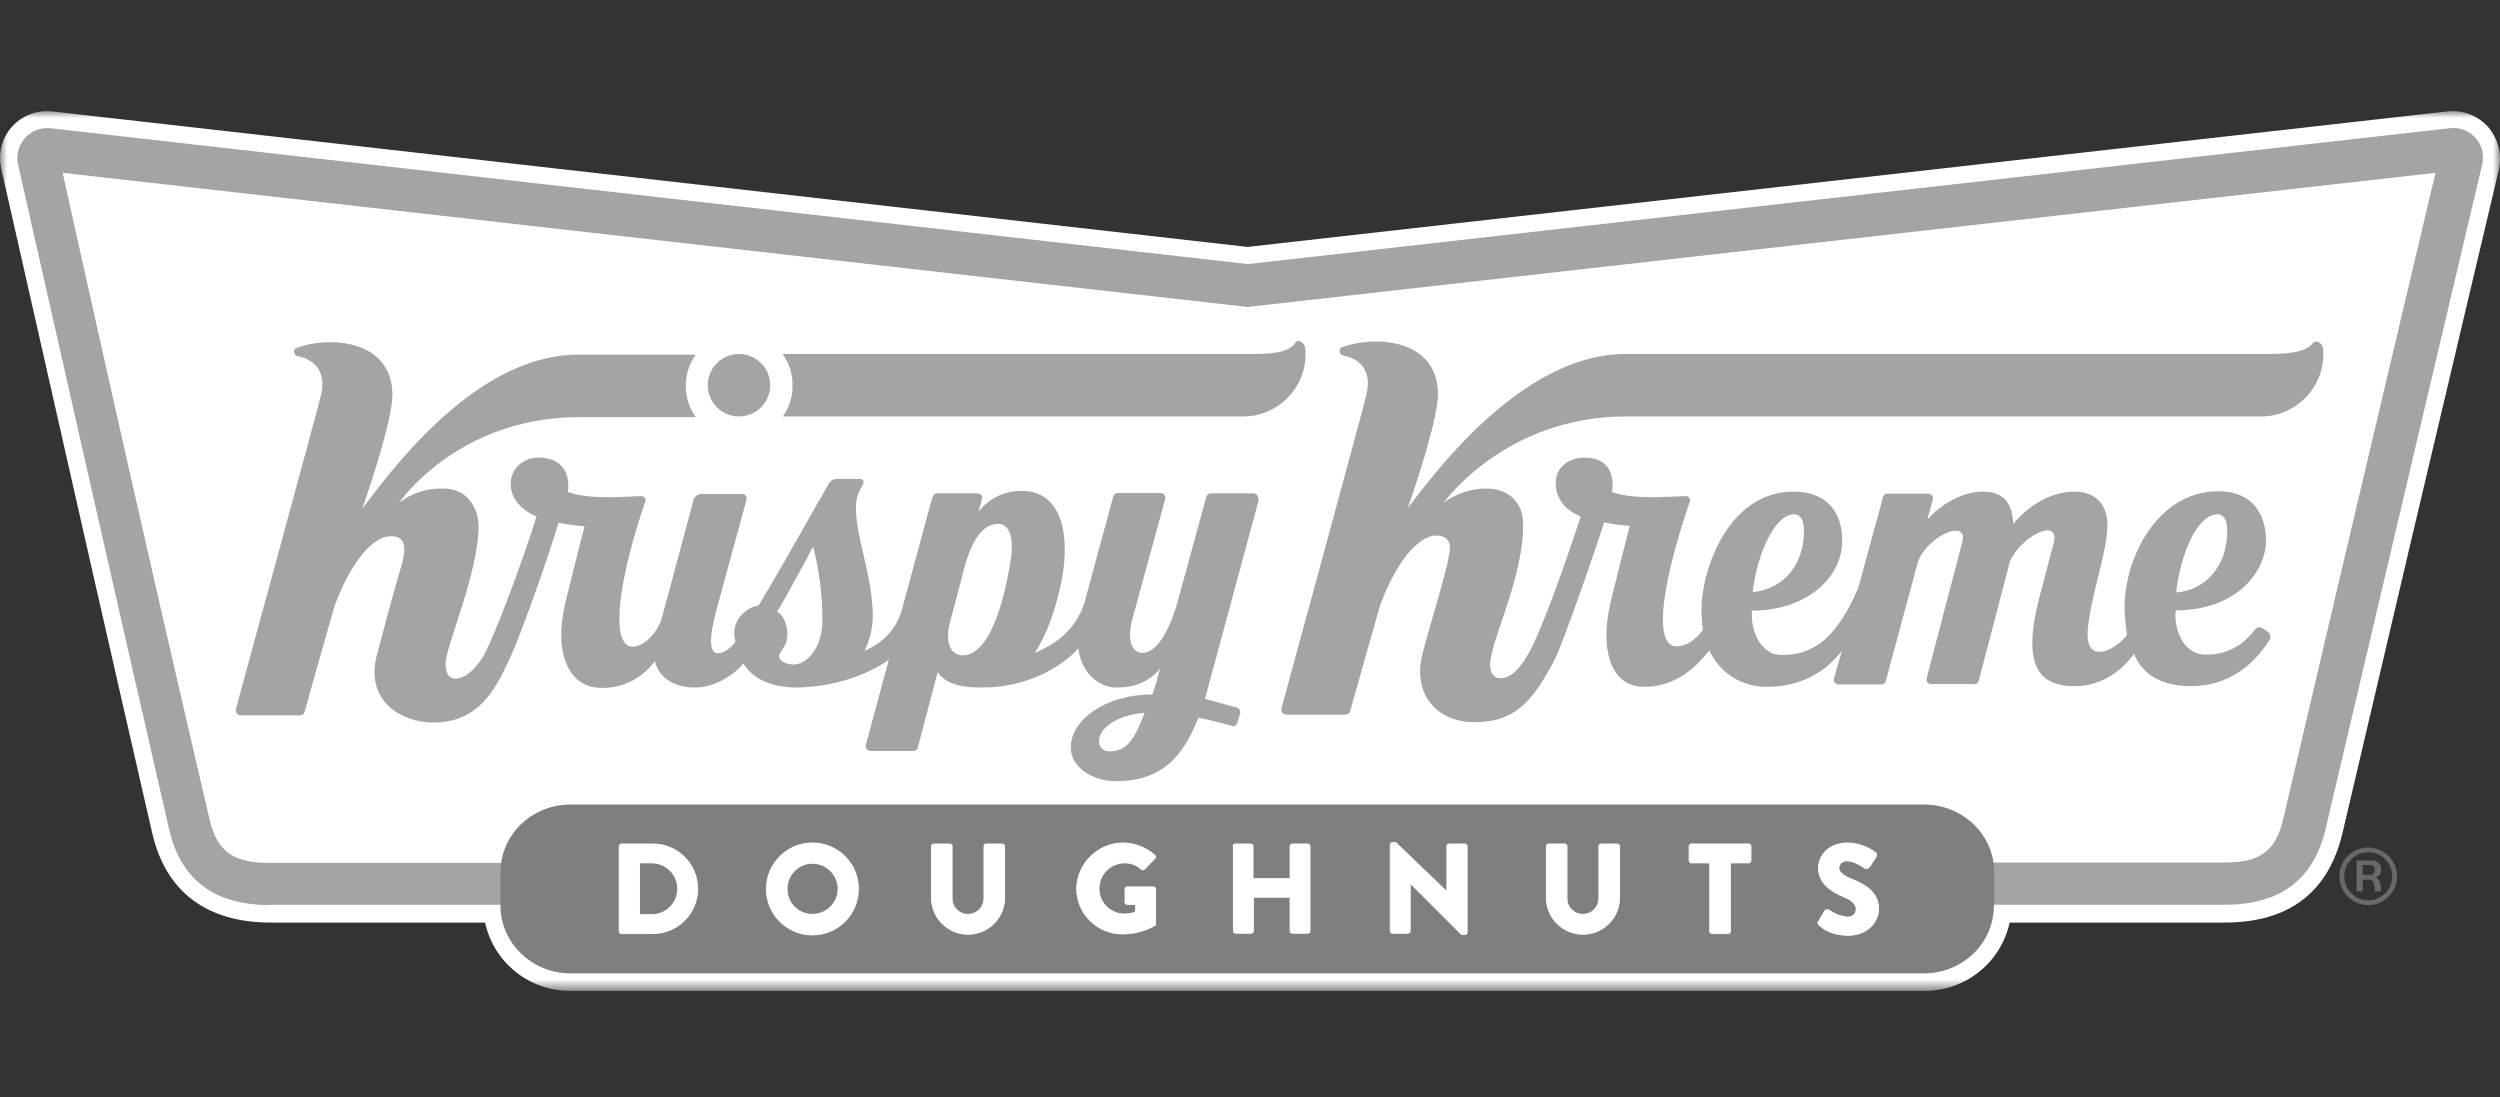
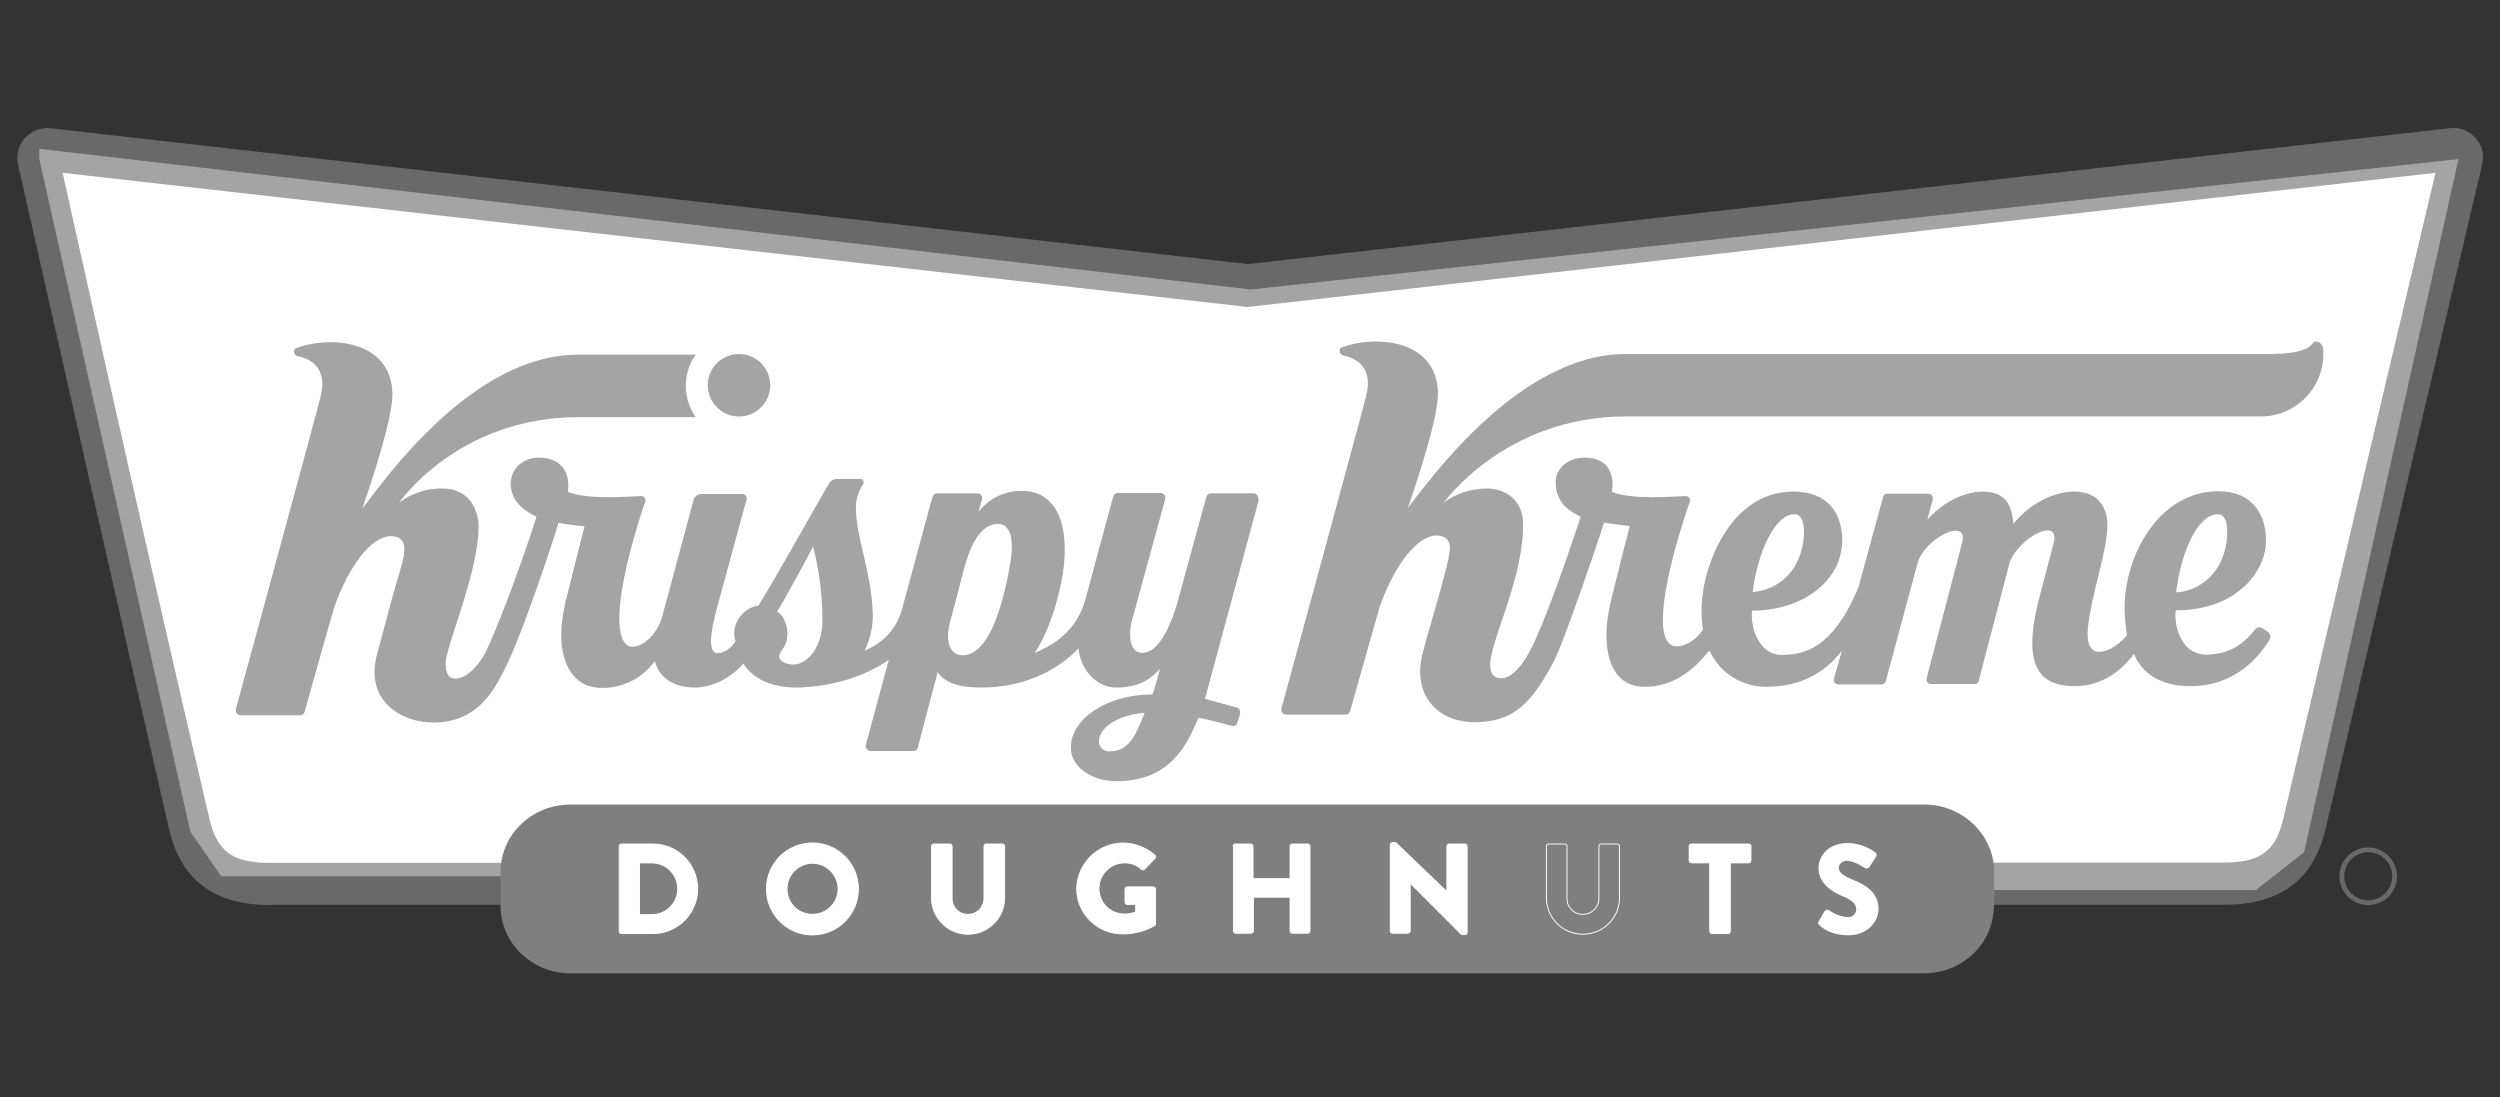
<svg xmlns="http://www.w3.org/2000/svg" xmlns:xlink="http://www.w3.org/1999/xlink" width="180px" height="79px" viewBox="0 0 180 79" version="1.1">
  <rect x="0" y="0" width="180" height="79" fill="#333333" stroke="none" />
  <title>Paysafecard</title>
  <defs>
    <polygon id="path-1" points="-2.71482234e-15 0 180 0 180 63.342 -2.71482234e-15 63.342" />
  </defs>
  <g id="Paysafecard" stroke="none" stroke-width="1" fill="none" fill-rule="evenodd">
    <g id="Group-60" transform="translate(0, 8)">
      <polygon id="Fill-1" fill="#FFFFFF" points="2.831 3.454 13.702 51.879 15.926 55.09 40.385 55.09 42.114 60.773 136.74 60.773 142.422 56.08 162.435 56.08 165.893 53.361 177.012 3.454 90.044 12.842 2.831 2.714" />
      <g id="Group-59">
        <g id="Group-4">
          <mask id="mask-2" fill="white">
            <use xlink:href="#path-1" />
          </mask>
          <g id="Clip-3" />
-           <path d="M179.136,1.132 C178.398,0.315 177.314,-0.098 176.221,0.02 L89.822,9.779 L3.745,0.02 C1.891,-0.183 0.223,1.156 0.02,3.01 C-0.021,3.39 -2.71482234e-15,3.774 0.089,4.146 C0.607,6.444 1.398,9.927 2.361,14.177 C4.733,24.677 7.994,39.081 10.959,51.977 C11.923,56.202 14.888,58.425 19.483,58.425 L34.924,58.425 C35.554,61.314 38.121,63.365 41.076,63.343 L138.543,63.343 C141.499,63.365 144.065,61.314 144.695,58.425 L160.162,58.425 C164.806,58.425 167.648,56.252 168.66,51.977 C171.748,38.76 175.357,23.466 177.753,13.362 C178.667,9.483 179.432,6.296 179.926,4.171 C180.15,3.09 179.858,1.967 179.136,1.132" id="Fill-2" fill="#FFFFFF" mask="url(#mask-2)" />
        </g>
        <path d="M19.483,57.166 C15.431,57.166 13.009,55.363 12.17,51.681 C7.969,33.423 3.077,11.657 1.299,3.85 C1.041,2.684 1.777,1.53 2.942,1.271 C3.165,1.222 3.394,1.208 3.622,1.231 L89.847,11.014 L176.393,1.231 C177.559,1.089 178.62,1.92 178.762,3.086 C178.793,3.341 178.777,3.6 178.716,3.85 C176.887,11.583 171.724,33.449 167.449,51.656 C166.585,55.338 164.188,57.142 160.161,57.142 L19.483,57.142 L19.483,57.166 Z" id="Fill-5" fill="#7F7F7F" opacity="0.71" />
        <path d="M159.964,54.102 C162.608,54.127 163.818,53.411 164.386,50.99 C169.747,28.062 175.356,4.443 175.356,4.443 L89.823,14.103 L4.511,4.443 C4.511,4.443 9.724,28.062 15.085,50.99 C15.653,53.411 16.889,54.151 19.532,54.127 L159.964,54.102 Z" id="Fill-7" fill="#FFFFFF" />
        <path d="M143.559,57.215 C143.559,59.908 141.31,62.082 138.519,62.082 L41.076,62.082 C38.309,62.082 36.036,59.908 36.036,57.215 L36.036,54.794 C36.036,52.101 38.285,49.927 41.076,49.927 L138.543,49.927 C141.31,49.927 143.583,52.101 143.583,54.794 L143.583,57.215 L143.559,57.215 Z" id="Fill-9" fill="#7F7F7F" />
        <path d="M46.932,57.858 C47.963,57.858 48.797,57.022 48.797,55.992 C48.797,54.962 47.963,54.127 46.932,54.127 L46.042,54.127 L46.042,57.858 L46.932,57.858 Z M44.584,52.941 C44.582,52.849 44.655,52.771 44.748,52.768 L44.758,52.768 L47.006,52.768 C48.787,52.768 50.23,54.212 50.23,55.992 C50.23,57.773 48.787,59.216 47.006,59.216 L44.758,59.216 C44.665,59.219 44.588,59.146 44.584,59.054 L44.584,59.044 L44.584,52.941 Z" id="Fill-11" fill="#FFFFFF" />
        <path d="M46.932,57.858 C47.963,57.858 48.797,57.022 48.797,55.992 C48.797,54.962 47.963,54.127 46.932,54.127 L46.042,54.127 L46.042,57.858 L46.932,57.858 Z M44.584,52.941 C44.582,52.849 44.655,52.771 44.748,52.768 L44.758,52.768 L47.006,52.768 C48.787,52.768 50.23,54.212 50.23,55.992 C50.23,57.773 48.787,59.216 47.006,59.216 L44.758,59.216 C44.665,59.219 44.588,59.146 44.584,59.054 L44.584,59.044 L44.584,52.941 Z" id="Stroke-13" stroke="#FFFFFF" stroke-width="0.07" stroke-linecap="round" stroke-linejoin="round" />
        <path d="M58.495,57.833 C59.51,57.837 60.338,57.02 60.347,56.004 C60.34,54.984 59.514,54.159 58.495,54.152 C57.479,54.162 56.662,54.989 56.666,56.004 C56.655,57.003 57.456,57.821 58.455,57.833 L58.495,57.833 Z M58.495,52.694 C60.323,52.694 61.805,54.177 61.805,56.004 C61.805,57.833 60.323,59.315 58.495,59.315 C56.666,59.315 55.184,57.833 55.184,56.004 C55.184,54.177 56.666,52.694 58.495,52.694 L58.495,52.694 Z" id="Fill-15" fill="#FFFFFF" />
        <path d="M58.495,57.833 C59.51,57.837 60.338,57.02 60.347,56.004 C60.34,54.984 59.514,54.159 58.495,54.152 C57.479,54.162 56.662,54.989 56.666,56.004 C56.655,57.003 57.456,57.821 58.455,57.833 L58.495,57.833 Z M58.495,52.694 C60.323,52.694 61.805,54.177 61.805,56.004 C61.805,57.833 60.323,59.315 58.495,59.315 C56.666,59.315 55.184,57.833 55.184,56.004 C55.184,54.177 56.666,52.694 58.495,52.694 Z" id="Stroke-17" stroke="#FFFFFF" stroke-width="0.07" stroke-linecap="round" stroke-linejoin="round" />
        <path d="M67.068,52.941 C67.065,52.849 67.137,52.77 67.23,52.768 L67.241,52.768 L68.378,52.768 C68.47,52.766 68.548,52.838 68.55,52.931 L68.55,52.941 L68.55,56.672 C68.53,57.292 69.016,57.812 69.636,57.833 L69.687,57.833 C70.318,57.843 70.838,57.338 70.848,56.707 L70.848,56.672 L70.848,52.941 C70.845,52.849 70.918,52.77 71.011,52.768 L71.021,52.768 L72.157,52.768 C72.25,52.766 72.327,52.838 72.331,52.931 L72.331,52.941 L72.331,56.745 C72.267,58.199 71.038,59.326 69.585,59.262 C68.22,59.204 67.127,58.111 67.068,56.745 L67.068,52.941 Z" id="Fill-19" fill="#FFFFFF" />
        <path d="M67.068,52.941 C67.065,52.849 67.137,52.77 67.23,52.768 L67.241,52.768 L68.378,52.768 C68.47,52.766 68.548,52.838 68.55,52.931 L68.55,52.941 L68.55,56.672 C68.53,57.292 69.016,57.812 69.636,57.833 L69.687,57.833 C70.318,57.843 70.838,57.338 70.848,56.707 L70.848,56.672 L70.848,52.941 C70.845,52.849 70.918,52.77 71.011,52.768 L71.021,52.768 L72.157,52.768 C72.25,52.766 72.327,52.838 72.331,52.931 L72.331,52.941 L72.331,56.745 C72.267,58.199 71.038,59.326 69.585,59.262 C68.22,59.204 67.127,58.111 67.068,56.745 L67.068,52.941 Z" id="Stroke-21" stroke="#FFFFFF" stroke-width="0.07" stroke-linecap="round" stroke-linejoin="round" />
        <path d="M80.878,52.694 C81.706,52.711 82.501,53.018 83.127,53.559 C83.201,53.614 83.217,53.719 83.161,53.793 C83.159,53.799 83.155,53.802 83.153,53.805 L82.41,54.572 C82.349,54.64 82.245,54.646 82.177,54.586 C82.172,54.581 82.167,54.577 82.163,54.572 C81.833,54.271 81.399,54.112 80.953,54.127 C79.938,54.137 79.12,54.965 79.125,55.98 C79.121,56.987 79.936,57.806 80.943,57.808 L80.953,57.808 C81.232,57.819 81.51,57.768 81.768,57.66 L81.768,57.116 L81.175,57.116 C81.082,57.119 81.005,57.047 81.002,56.953 L81.002,56.943 L81.002,56.029 C80.999,55.937 81.072,55.859 81.165,55.857 L81.175,55.857 L83.028,55.857 C83.121,55.854 83.198,55.926 83.201,56.019 L83.201,56.029 L83.201,58.5 C83.203,58.559 83.175,58.615 83.127,58.648 C82.424,59.041 81.633,59.245 80.829,59.241 C79.012,59.252 77.529,57.788 77.519,55.97 L77.519,55.955 C77.581,54.142 79.064,52.702 80.878,52.694" id="Fill-23" fill="#FFFFFF" />
        <path d="M80.878,52.694 C81.706,52.711 82.501,53.018 83.127,53.559 C83.201,53.614 83.217,53.719 83.161,53.793 C83.159,53.799 83.155,53.802 83.153,53.805 L82.41,54.572 C82.349,54.64 82.245,54.646 82.177,54.586 C82.172,54.581 82.167,54.577 82.163,54.572 C81.833,54.271 81.399,54.112 80.953,54.127 C79.938,54.137 79.12,54.965 79.125,55.98 C79.121,56.987 79.936,57.806 80.943,57.808 L80.953,57.808 C81.232,57.819 81.51,57.768 81.768,57.66 L81.768,57.116 L81.175,57.116 C81.082,57.119 81.005,57.047 81.002,56.953 L81.002,56.943 L81.002,56.029 C80.999,55.937 81.072,55.859 81.165,55.857 L81.175,55.857 L83.028,55.857 C83.121,55.854 83.198,55.926 83.201,56.019 L83.201,56.029 L83.201,58.5 C83.203,58.559 83.175,58.615 83.127,58.648 C82.424,59.041 81.633,59.245 80.829,59.241 C79.012,59.252 77.529,57.788 77.519,55.97 L77.519,55.955 C77.581,54.142 79.064,52.702 80.878,52.694 Z" id="Stroke-25" stroke="#FFFFFF" stroke-width="0.07" stroke-linecap="round" stroke-linejoin="round" />
        <path d="M88.784,52.941 C88.782,52.849 88.855,52.77 88.947,52.768 L88.959,52.768 L90.044,52.768 C90.138,52.766 90.215,52.838 90.217,52.931 L90.217,52.941 L90.217,55.264 L92.886,55.264 L92.886,52.941 C92.883,52.849 92.955,52.77 93.048,52.768 L93.058,52.768 L94.145,52.768 C94.238,52.766 94.316,52.838 94.318,52.931 L94.318,52.941 L94.318,59.019 C94.322,59.112 94.248,59.19 94.156,59.192 L94.145,59.192 L93.058,59.192 C92.966,59.194 92.889,59.122 92.886,59.03 L92.886,59.019 L92.886,56.597 L90.242,56.597 L90.242,59.019 C90.245,59.112 90.172,59.19 90.079,59.192 L90.07,59.192 L88.982,59.192 C88.89,59.194 88.812,59.122 88.809,59.03 L88.809,59.019 L88.809,52.941 L88.784,52.941 Z" id="Fill-27" fill="#FFFFFF" />
        <path d="M88.784,52.941 C88.782,52.849 88.855,52.77 88.947,52.768 L88.959,52.768 L90.044,52.768 C90.138,52.766 90.215,52.838 90.217,52.931 L90.217,52.941 L90.217,55.264 L92.886,55.264 L92.886,52.941 C92.883,52.849 92.955,52.77 93.048,52.768 L93.058,52.768 L94.145,52.768 C94.238,52.766 94.316,52.838 94.318,52.931 L94.318,52.941 L94.318,59.019 C94.322,59.112 94.248,59.19 94.156,59.192 L94.145,59.192 L93.058,59.192 C92.966,59.194 92.889,59.122 92.886,59.03 L92.886,59.019 L92.886,56.597 L90.242,56.597 L90.242,59.019 C90.245,59.112 90.172,59.19 90.079,59.192 L90.07,59.192 L88.982,59.192 C88.89,59.194 88.812,59.122 88.809,59.03 L88.809,59.019 L88.809,52.941 L88.784,52.941 Z" id="Stroke-29" stroke="#FFFFFF" stroke-width="0.07" stroke-linecap="round" stroke-linejoin="round" />
        <path d="M100.1,52.841 C100.097,52.75 100.17,52.672 100.263,52.67 L100.273,52.67 L100.496,52.67 L104.176,56.202 L104.176,52.941 C104.174,52.849 104.247,52.77 104.34,52.768 L104.349,52.768 L105.461,52.768 C105.554,52.765 105.631,52.838 105.634,52.931 L105.634,52.941 L105.634,59.117 C105.637,59.211 105.564,59.288 105.471,59.291 L105.461,59.291 L105.313,59.291 C105.269,59.285 105.226,59.268 105.19,59.241 L101.533,55.585 L101.533,59.019 C101.536,59.112 101.462,59.19 101.37,59.192 L101.359,59.192 L100.273,59.192 C100.181,59.194 100.103,59.122 100.1,59.029 L100.1,59.019 L100.1,52.841 Z" id="Fill-31" fill="#FFFFFF" />
        <path d="M100.1,52.841 C100.097,52.75 100.17,52.672 100.263,52.67 L100.273,52.67 L100.496,52.67 L104.176,56.202 L104.176,52.941 C104.174,52.849 104.247,52.77 104.34,52.768 L104.349,52.768 L105.461,52.768 C105.554,52.765 105.631,52.838 105.634,52.931 L105.634,52.941 L105.634,59.117 C105.637,59.211 105.564,59.288 105.471,59.291 L105.461,59.291 L105.313,59.291 C105.269,59.285 105.226,59.268 105.19,59.241 L101.533,55.585 L101.533,59.019 C101.536,59.112 101.462,59.19 101.37,59.192 L101.359,59.192 L100.273,59.192 C100.181,59.194 100.103,59.122 100.1,59.029 L100.1,59.019 L100.1,52.841 Z" id="Stroke-33" stroke="#FFFFFF" stroke-width="0.07" stroke-linecap="round" stroke-linejoin="round" />
-         <path d="M111.341,52.941 C111.338,52.849 111.411,52.77 111.505,52.768 L111.515,52.768 L112.651,52.768 C112.744,52.766 112.822,52.838 112.823,52.931 C112.824,52.935 112.824,52.938 112.823,52.941 L112.823,56.672 C112.803,57.292 113.289,57.812 113.909,57.833 L113.961,57.833 C114.592,57.843 115.112,57.338 115.121,56.707 L115.121,56.672 L115.121,52.941 C115.119,52.849 115.191,52.77 115.285,52.768 L115.295,52.768 L116.431,52.768 C116.523,52.766 116.602,52.838 116.604,52.931 L116.604,52.941 L116.604,56.745 C116.541,58.199 115.312,59.326 113.859,59.262 C112.494,59.204 111.4,58.111 111.341,56.745 L111.341,52.941 Z" id="Fill-35" fill="#FFFFFF" />
        <path d="M111.341,52.941 C111.338,52.849 111.411,52.77 111.505,52.768 L111.515,52.768 L112.651,52.768 C112.744,52.766 112.822,52.838 112.823,52.931 C112.824,52.935 112.824,52.938 112.823,52.941 L112.823,56.672 C112.803,57.292 113.289,57.812 113.909,57.833 L113.961,57.833 C114.592,57.843 115.112,57.338 115.121,56.707 L115.121,56.672 L115.121,52.941 C115.119,52.849 115.191,52.77 115.285,52.768 L115.295,52.768 L116.431,52.768 C116.523,52.766 116.602,52.838 116.604,52.931 L116.604,52.941 L116.604,56.745 C116.541,58.199 115.312,59.326 113.859,59.262 C112.494,59.204 111.4,58.111 111.341,56.745 L111.341,52.941 Z" id="Stroke-37" stroke="#FFFFFF" stroke-width="0.07" stroke-linecap="round" stroke-linejoin="round" />
        <path d="M123.102,54.127 L121.793,54.127 C121.699,54.13 121.622,54.057 121.619,53.964 L121.619,53.954 L121.619,52.941 C121.617,52.849 121.689,52.771 121.782,52.769 L121.793,52.769 L125.893,52.769 C125.986,52.766 126.064,52.838 126.067,52.931 L126.067,52.941 L126.067,53.954 C126.069,54.047 125.996,54.125 125.904,54.127 L125.893,54.127 L124.584,54.127 L124.584,59.044 C124.587,59.136 124.514,59.213 124.42,59.216 L124.411,59.216 L123.274,59.216 C123.182,59.22 123.104,59.146 123.102,59.054 L123.102,59.044 L123.102,54.127 Z" id="Fill-39" fill="#FFFFFF" />
        <path d="M123.102,54.127 L121.793,54.127 C121.699,54.13 121.622,54.057 121.619,53.964 L121.619,53.954 L121.619,52.941 C121.617,52.849 121.689,52.771 121.782,52.769 L121.793,52.769 L125.893,52.769 C125.986,52.766 126.064,52.838 126.067,52.931 L126.067,52.941 L126.067,53.954 C126.069,54.047 125.996,54.125 125.904,54.127 L125.893,54.127 L124.584,54.127 L124.584,59.044 C124.587,59.136 124.514,59.213 124.42,59.216 L124.411,59.216 L123.274,59.216 C123.182,59.22 123.104,59.146 123.102,59.054 L123.102,59.044 L123.102,54.127 Z" id="Stroke-41" stroke="#FFFFFF" stroke-width="0.07" stroke-linecap="round" stroke-linejoin="round" />
        <path d="M130.933,58.352 L131.378,57.585 C131.458,57.491 131.594,57.471 131.699,57.537 C132.083,57.817 132.536,57.988 133.009,58.03 C133.325,58.068 133.611,57.843 133.649,57.526 C133.65,57.513 133.651,57.501 133.652,57.488 C133.652,57.092 133.33,56.796 132.712,56.549 C131.921,56.227 130.933,55.61 130.933,54.522 C130.933,53.609 131.65,52.694 133.059,52.694 C133.772,52.715 134.463,52.957 135.034,53.386 C135.121,53.46 135.143,53.585 135.084,53.682 L134.615,54.399 C134.546,54.505 134.416,54.555 134.293,54.522 C134.22,54.473 133.527,53.979 132.985,53.979 C132.695,53.956 132.436,54.161 132.391,54.448 C132.391,54.794 132.663,55.042 133.404,55.338 C134.145,55.634 135.257,56.178 135.257,57.438 C135.257,58.376 134.442,59.34 133.083,59.34 C131.872,59.34 131.23,58.846 131.007,58.623 C130.885,58.5 130.859,58.475 130.933,58.352" id="Fill-43" fill="#FFFFFF" />
-         <path d="M130.933,58.352 L131.378,57.585 C131.458,57.491 131.594,57.471 131.699,57.537 C132.083,57.817 132.536,57.988 133.009,58.03 C133.325,58.068 133.611,57.843 133.649,57.526 C133.65,57.513 133.651,57.501 133.652,57.488 C133.652,57.092 133.33,56.796 132.712,56.549 C131.921,56.227 130.933,55.61 130.933,54.522 C130.933,53.609 131.65,52.694 133.059,52.694 C133.772,52.715 134.463,52.957 135.034,53.386 C135.121,53.46 135.143,53.585 135.084,53.682 L134.615,54.399 C134.546,54.505 134.416,54.555 134.293,54.522 C134.22,54.473 133.527,53.979 132.985,53.979 C132.695,53.956 132.436,54.161 132.391,54.448 C132.391,54.794 132.663,55.042 133.404,55.338 C134.145,55.634 135.257,56.178 135.257,57.438 C135.257,58.376 134.442,59.34 133.083,59.34 C131.872,59.34 131.23,58.846 131.007,58.623 C130.885,58.5 130.859,58.475 130.933,58.352 Z" id="Stroke-45" stroke="#FFFFFF" stroke-width="0.07" stroke-linecap="round" stroke-linejoin="round" />
        <path d="M129.179,29.026 C129.896,29.026 129.92,30.039 129.871,30.656 C129.748,32.361 128.734,34.362 126.19,34.634 C126.536,31.793 127.796,29.026 129.179,29.026 M159.692,29.026 C160.21,29.026 160.359,29.693 160.359,30.162 C160.408,32.681 158.827,34.51 156.678,34.658 C157.024,31.793 158.209,29.026 159.692,29.026 M117.074,21.984 L162.83,21.984 C165.308,21.963 167.302,19.935 167.28,17.456 C167.279,17.416 167.278,17.378 167.276,17.339 C167.277,17.24 167.27,17.141 167.252,17.043 C167.203,16.697 166.733,16.426 166.536,16.697 C165.992,17.488 164.139,17.488 162.953,17.488 L117.023,17.488 C109.365,17.488 102.867,26.654 101.36,28.581 C102.101,26.457 103.558,22.009 103.534,20.304 C103.461,16.352 98.889,16.129 96.592,17.018 C96.344,17.117 96.443,17.537 96.69,17.587 C97.456,17.735 98.915,18.303 98.37,20.477 C98.321,20.798 92.268,42.985 92.268,42.985 C92.209,43.176 92.317,43.379 92.509,43.437 C92.543,43.449 92.578,43.453 92.614,43.454 L96.888,43.454 C97.04,43.458 97.174,43.355 97.209,43.208 C97.629,41.7 99.334,35.671 99.359,35.622 C100.471,32.558 102.076,30.557 103.435,30.557 C104.078,30.557 104.375,30.927 104.399,31.372 C104.423,32.385 103.016,36.758 102.422,39.056 C101.681,41.946 103.41,43.998 106.178,43.998 C109.068,43.998 110.353,42.49 111.885,39.6 C112.528,38.389 115.023,31.15 115.492,29.618 C116.104,29.735 116.723,29.817 117.345,29.865 C117.32,29.939 116.554,32.929 116.282,34.066 C115.987,35.251 115.665,36.412 115.665,37.673 C115.641,39.476 116.258,41.452 118.408,41.452 C120.755,41.452 122.212,39.897 123.077,38.833 C123.808,40.439 125.414,41.464 127.178,41.452 C129.402,41.452 131.255,40.613 132.614,38.858 L132.045,40.859 C131.996,41.036 132.098,41.219 132.276,41.268 C132.305,41.275 132.336,41.28 132.367,41.28 L135.48,41.28 C135.626,41.283 135.752,41.177 135.777,41.033 L138.098,32.434 C138.543,31.225 140.001,30.211 140.816,30.211 C141.212,30.211 141.433,30.459 141.285,31.027 L138.716,40.835 C138.668,41.012 138.771,41.194 138.946,41.242 C138.976,41.252 139.007,41.255 139.037,41.255 L142.175,41.255 C142.321,41.259 142.448,41.153 142.471,41.008 L144.719,32.411 C145.238,31.249 146.622,30.187 147.438,30.187 C147.808,30.187 148.006,30.459 147.883,31.027 C147.858,31.126 147.092,34.041 146.869,34.88 C145.535,39.92 146.77,41.403 149.39,41.403 C151.217,41.403 152.701,40.39 153.639,39.081 C154.405,40.91 156.16,41.403 157.715,41.403 C161.002,41.403 162.681,39.204 163.398,38.092 C163.508,37.922 163.488,37.697 163.349,37.549 C163.202,37.428 163.046,37.32 162.879,37.228 C162.731,37.13 162.533,37.151 162.409,37.277 C161.619,38.265 160.63,39.131 158.827,39.131 C157.246,39.131 156.653,37.499 156.628,36.363 C156.622,36.222 156.631,36.083 156.653,35.944 C161.15,35.944 163.2,33.027 163.151,30.855 C163.126,29.124 162.262,27.37 159.716,27.37 C155.369,27.37 152.898,32.163 152.972,35.918 C152.992,36.522 153.051,37.125 153.145,37.722 C152.725,38.265 151.885,38.932 151.143,38.932 C150.403,38.932 150.229,38.117 150.328,37.203 C150.6,34.609 151.762,31.669 151.736,29.693 C151.712,28.852 151.317,27.395 149.339,27.395 C147.735,27.395 146.029,28.383 144.967,29.717 C144.868,28.878 144.77,27.395 142.743,27.395 C141.73,27.395 140.1,27.914 138.766,29.421 L139.161,27.963 C139.21,27.787 139.107,27.605 138.93,27.555 C138.901,27.547 138.87,27.543 138.839,27.544 L135.875,27.544 C135.729,27.541 135.602,27.645 135.579,27.79 C135.579,27.79 133.848,34.114 133.799,34.312 C131.921,38.785 129.822,39.155 128.241,39.155 C126.783,39.155 126.016,37.401 126.141,35.967 C129.871,35.967 132.689,33.744 132.638,30.83 C132.614,28.952 131.601,27.395 129.13,27.395 C124.387,27.395 122.459,33.151 122.509,36.017 C122.513,36.455 122.546,36.893 122.608,37.327 C122.459,37.623 121.669,38.537 120.705,38.537 C119.272,38.537 119.298,35.202 121.57,28.383 L121.669,28.136 C121.727,27.974 121.643,27.794 121.479,27.735 C121.445,27.723 121.408,27.716 121.372,27.716 C120.385,27.741 117.617,28.013 116.06,27.419 C116.06,27.395 116.579,24.949 114.084,24.949 C112.873,24.949 111.984,25.74 112.009,26.777 C112.032,28.309 113.17,28.902 113.812,29.199 C112.75,32.411 111.638,35.573 110.6,37.945 C109.612,40.192 108.722,40.835 108.079,40.835 C107.487,40.835 107.314,40.414 107.289,39.92 C107.265,38.167 109.735,33.621 109.661,29.644 C109.636,28.087 108.5,27.173 107.043,27.173 C105.931,27.171 104.848,27.526 103.954,28.185 C104.004,28.136 108.376,21.984 117.074,21.984" id="Fill-47" fill="#7F7F7F" opacity="0.71" />
-         <path d="M56.37,21.984 L89.551,21.984 C92.029,21.963 94.021,19.935 94,17.456 C94,17.417 93.999,17.379 93.997,17.34 C93.998,17.24 93.989,17.141 93.973,17.043 C93.923,16.698 93.478,16.352 93.255,16.698 C92.787,17.438 91.304,17.488 90.119,17.488 L56.345,17.488 C56.822,18.139 57.074,18.928 57.061,19.736 C57.078,20.54 56.836,21.328 56.37,21.984" id="Fill-49" fill="#7F7F7F" opacity="0.71" />
        <path d="M53.208,17.488 C54.449,17.488 55.455,18.494 55.455,19.735 C55.455,20.978 54.449,21.985 53.208,21.985 C51.966,21.985 50.959,20.978 50.959,19.735 C50.959,18.494 51.966,17.488 53.208,17.488" id="Fill-51" fill="#7F7F7F" opacity="0.71" />
        <path d="M79.89,46.097 C79.495,46.123 79.154,45.825 79.125,45.43 C79.1,44.121 81.1,43.379 82.41,43.33 C81.743,45.034 81.249,46.097 79.89,46.097 M72.75,32.459 C72.157,36.092 71.046,39.18 69.316,39.18 C68.401,39.18 68.031,38.192 68.401,36.783 C68.92,34.905 69.341,33.201 69.464,32.756 C69.884,31.249 70.601,29.717 71.885,29.717 C72.577,29.742 73.071,30.484 72.75,32.459 M57.111,39.848 C56.568,39.848 56.098,39.55 56.098,39.278 C56.098,38.858 56.716,38.586 56.691,37.599 C56.691,37.079 56.444,36.289 55.95,36.042 C56.296,35.523 58.321,31.817 58.544,31.348 C58.989,33.075 59.213,34.852 59.211,36.634 C59.236,38.487 58.198,39.848 57.111,39.848 M90.267,27.519 L87.179,27.519 C87.03,27.522 86.899,27.622 86.857,27.766 L84.733,35.523 C84.04,37.821 83.152,39.007 82.262,39.007 C81.373,39.007 81.249,37.87 81.446,36.883 L83.893,27.938 C83.945,27.751 83.836,27.558 83.65,27.506 C83.624,27.499 83.598,27.495 83.572,27.493 L80.483,27.493 C80.333,27.497 80.203,27.597 80.161,27.741 L80.013,28.26 L78.779,32.805 C78.556,33.695 78.309,34.535 78.111,35.3 C77.773,36.447 77.059,37.447 76.086,38.142 C75.591,38.486 75.061,38.777 74.505,39.007 C75.369,37.697 75.986,35.944 76.406,33.966 C77.148,30.261 76.309,27.345 73.59,27.345 C72.364,27.319 71.198,27.878 70.452,28.853 L70.699,27.938 C70.749,27.763 70.646,27.58 70.469,27.53 C70.439,27.522 70.41,27.519 70.378,27.519 L67.463,27.519 C67.325,27.515 67.201,27.606 67.166,27.741 L67.042,28.112 L64.918,35.967 C64.642,36.905 64.06,37.723 63.263,38.29 C62.945,38.512 62.605,38.702 62.25,38.858 C62.644,38.051 62.847,37.163 62.843,36.264 C62.793,33.449 61.656,30.681 61.632,28.729 C61.591,28.082 61.764,27.439 62.126,26.901 C62.25,26.703 62.151,26.481 61.953,26.481 L60.249,26.481 C60.029,26.48 59.824,26.593 59.705,26.777 C58.939,28.062 56.246,32.929 54.616,35.597 C53.553,35.745 52.54,36.907 52.96,38.192 C52.788,38.415 52.318,39.032 51.651,39.032 C51.157,39.032 51.008,38.167 51.478,36.363 C51.491,36.315 51.5,36.265 51.502,36.215 L53.751,27.964 C53.795,27.794 53.693,27.621 53.524,27.578 C53.501,27.572 53.478,27.569 53.454,27.568 L50.564,27.568 C50.299,27.546 50.051,27.695 49.946,27.938 L49.847,28.334 C49.847,28.334 47.994,35.227 47.673,36.412 C47.352,37.599 46.339,38.562 45.549,38.562 C44.139,38.562 44.189,34.954 46.363,28.383 L46.462,28.136 C46.521,27.974 46.436,27.793 46.274,27.735 C46.239,27.722 46.203,27.715 46.166,27.715 C45.178,27.741 42.435,28.012 40.879,27.42 C40.977,26.925 41.076,24.949 38.754,24.949 C37.543,24.949 36.58,25.937 36.802,27.198 C36.975,28.284 37.963,28.902 38.631,29.199 C37.543,32.633 35.863,37.079 35.023,38.833 C34.702,39.526 33.763,40.86 32.8,40.86 C32.182,40.86 32.108,40.292 32.083,39.797 C32.058,38.586 34.48,33.226 34.455,29.841 C34.455,29.001 33.961,27.173 31.886,27.173 C30.743,27.14 29.625,27.507 28.723,28.21 C28.723,28.21 32.948,22.034 41.669,22.034 L50.094,22.034 C49.63,21.375 49.38,20.591 49.378,19.785 C49.372,18.979 49.624,18.192 50.094,17.537 L41.596,17.537 C33.936,17.537 27.586,26.703 26.08,28.631 C26.821,26.505 28.279,22.059 28.254,20.354 C28.179,16.401 23.609,16.178 21.311,17.068 C21.064,17.167 21.163,17.587 21.41,17.636 C22.175,17.784 23.633,18.352 23.091,20.526 C23.041,20.848 16.988,43.034 16.988,43.034 C16.929,43.226 17.037,43.429 17.228,43.488 C17.262,43.498 17.298,43.504 17.334,43.504 L21.608,43.504 C21.76,43.507 21.894,43.405 21.929,43.255 C22.349,41.749 24.053,35.721 24.078,35.671 C25.066,32.929 26.648,30.607 28.155,30.607 C29.464,30.607 29.143,31.891 28.847,32.929 C28.229,35.005 27.71,37.005 27.142,39.131 C26.253,42.466 28.896,44.022 31.193,44.022 C34.431,44.022 35.641,41.674 36.604,39.625 C37.692,37.327 39.767,31.175 40.212,29.644 C40.832,29.76 41.46,29.842 42.089,29.89 C42.064,29.964 41.299,32.953 41.027,34.09 C40.731,35.276 40.409,36.437 40.409,37.697 C40.384,39.254 40.977,41.527 43.325,41.527 C44.716,41.548 46.042,40.94 46.932,39.872 C47.006,39.773 47.08,39.698 47.154,39.599 C47.227,39.923 47.371,40.227 47.574,40.489 C48.168,41.23 49.082,41.502 50.045,41.502 C51.602,41.502 52.985,40.44 53.528,39.773 C54.072,40.662 55.209,41.502 57.383,41.502 C57.556,41.506 57.729,41.498 57.901,41.477 C60.051,41.378 62.348,40.662 64.004,39.501 L63.732,40.464 L62.348,45.604 C62.289,45.795 62.398,45.998 62.59,46.057 C62.624,46.068 62.659,46.072 62.695,46.073 L65.758,46.073 C65.911,46.077 66.044,45.974 66.08,45.826 L67.513,40.39 C68.006,41.106 68.871,41.502 70.699,41.502 C73.442,41.502 76.011,40.44 77.642,38.686 C77.839,40.415 79.1,41.502 80.359,41.502 C81.15,41.502 82.46,41.403 83.523,40.143 C83.523,40.143 83.127,41.626 82.978,41.997 C79.594,41.997 77.049,43.849 77.099,45.875 C77.123,47.258 78.68,48.247 80.359,48.247 C84.238,48.247 85.449,45.678 86.289,43.676 C86.857,43.775 88.315,44.145 88.711,44.268 C88.864,44.316 89.027,44.229 89.074,44.075 C89.077,44.065 89.079,44.056 89.081,44.046 L89.279,43.43 C89.329,43.255 89.254,43.009 89.106,42.96 L86.759,42.317 L90.613,28.062 C90.638,27.741 90.49,27.519 90.267,27.519" id="Fill-53" fill="#7F7F7F" opacity="0.71" />
-         <path d="M170.661,54.992 L170.118,54.992 L170.118,54.276 L170.686,54.276 C170.862,54.292 170.993,54.445 170.983,54.621 C171.007,54.799 170.883,54.964 170.704,54.989 C170.69,54.991 170.677,54.992 170.661,54.992 M171.452,54.596 C171.454,54.242 171.169,53.952 170.814,53.95 C170.787,53.95 170.762,53.951 170.736,53.954 L169.673,53.954 L169.673,56.178 L170.118,56.178 L170.118,55.337 L170.587,55.337 C170.909,55.337 170.958,55.61 170.983,56.178 L171.428,56.178 C171.403,55.783 171.452,55.388 171.057,55.165 C171.296,55.079 171.454,54.85 171.452,54.596" id="Fill-55" fill="#7F7F7F" opacity="0.71" />
        <path d="M170.514,53.361 C169.558,53.361 168.784,54.136 168.784,55.09 C168.784,56.046 169.558,56.82 170.514,56.82 C171.469,56.82 172.243,56.046 172.243,55.09 C172.243,54.136 171.469,53.361 170.514,53.361 M172.589,55.09 C172.589,56.237 171.659,57.166 170.514,57.166 C169.367,57.166 168.438,56.237 168.438,55.09 C168.438,53.944 169.367,53.015 170.514,53.015 C171.656,53.022 172.582,53.948 172.589,55.09" id="Fill-57" fill="#7F7F7F" opacity="0.71" />
      </g>
    </g>
  </g>
</svg>